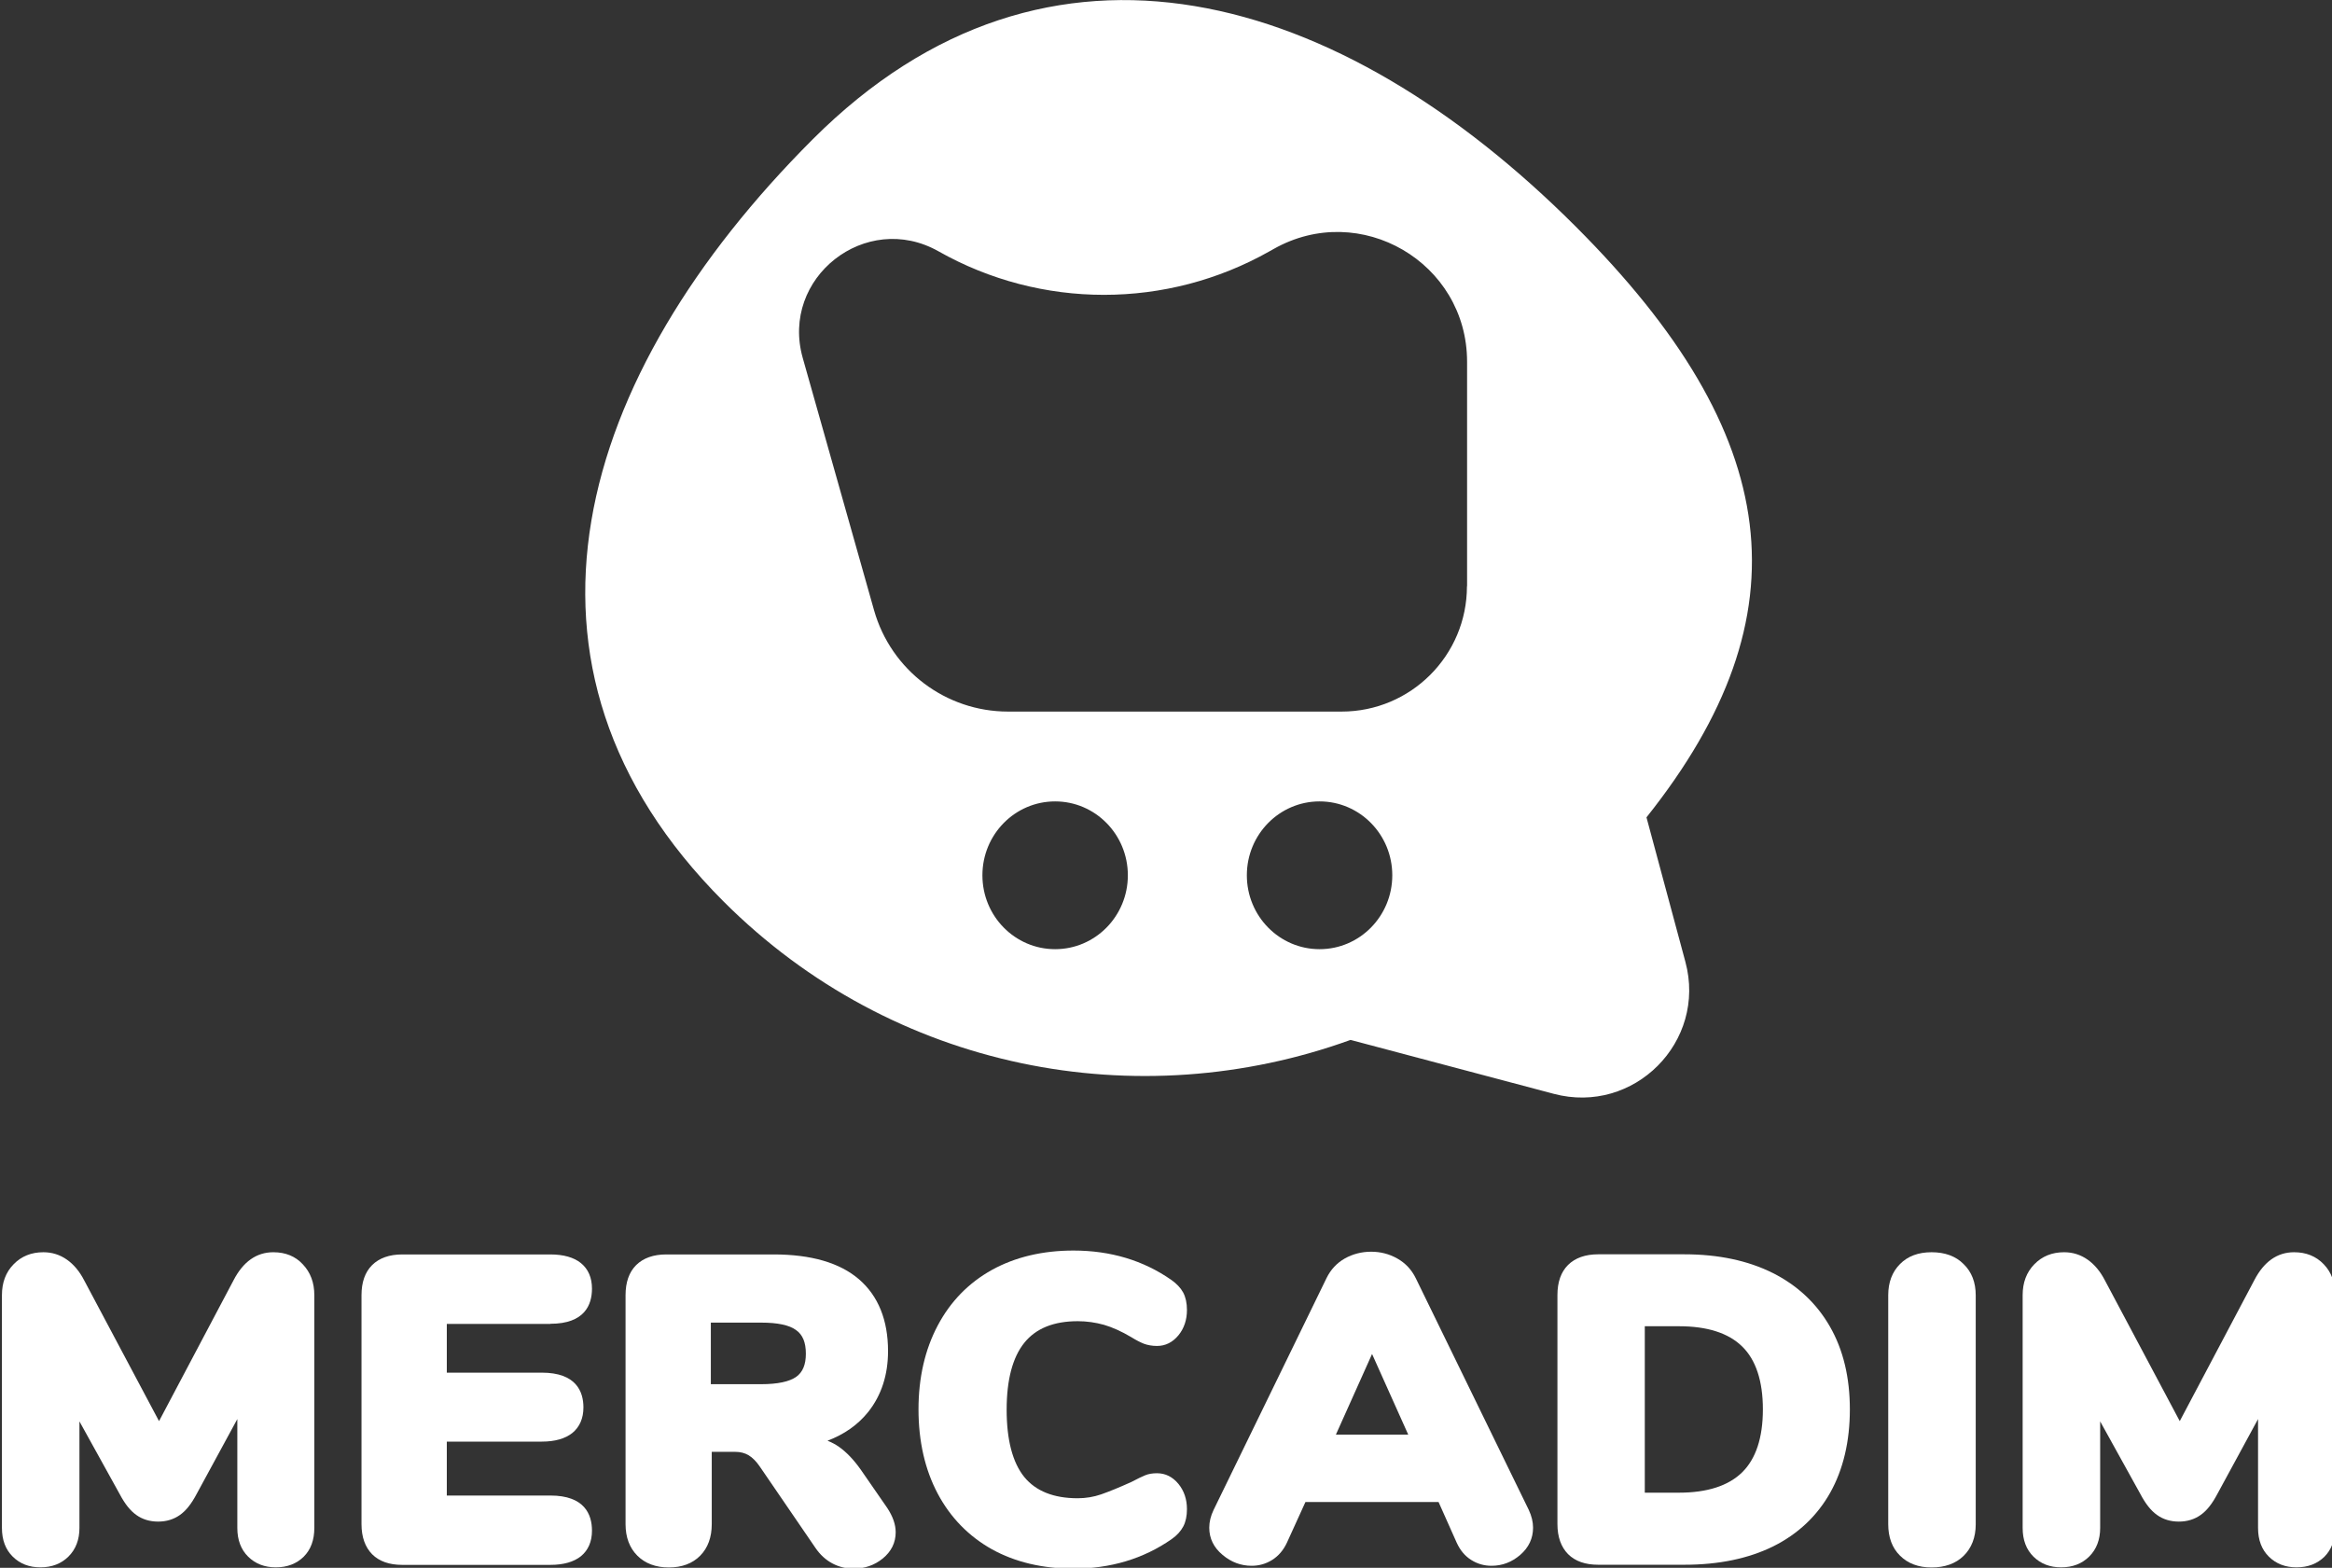
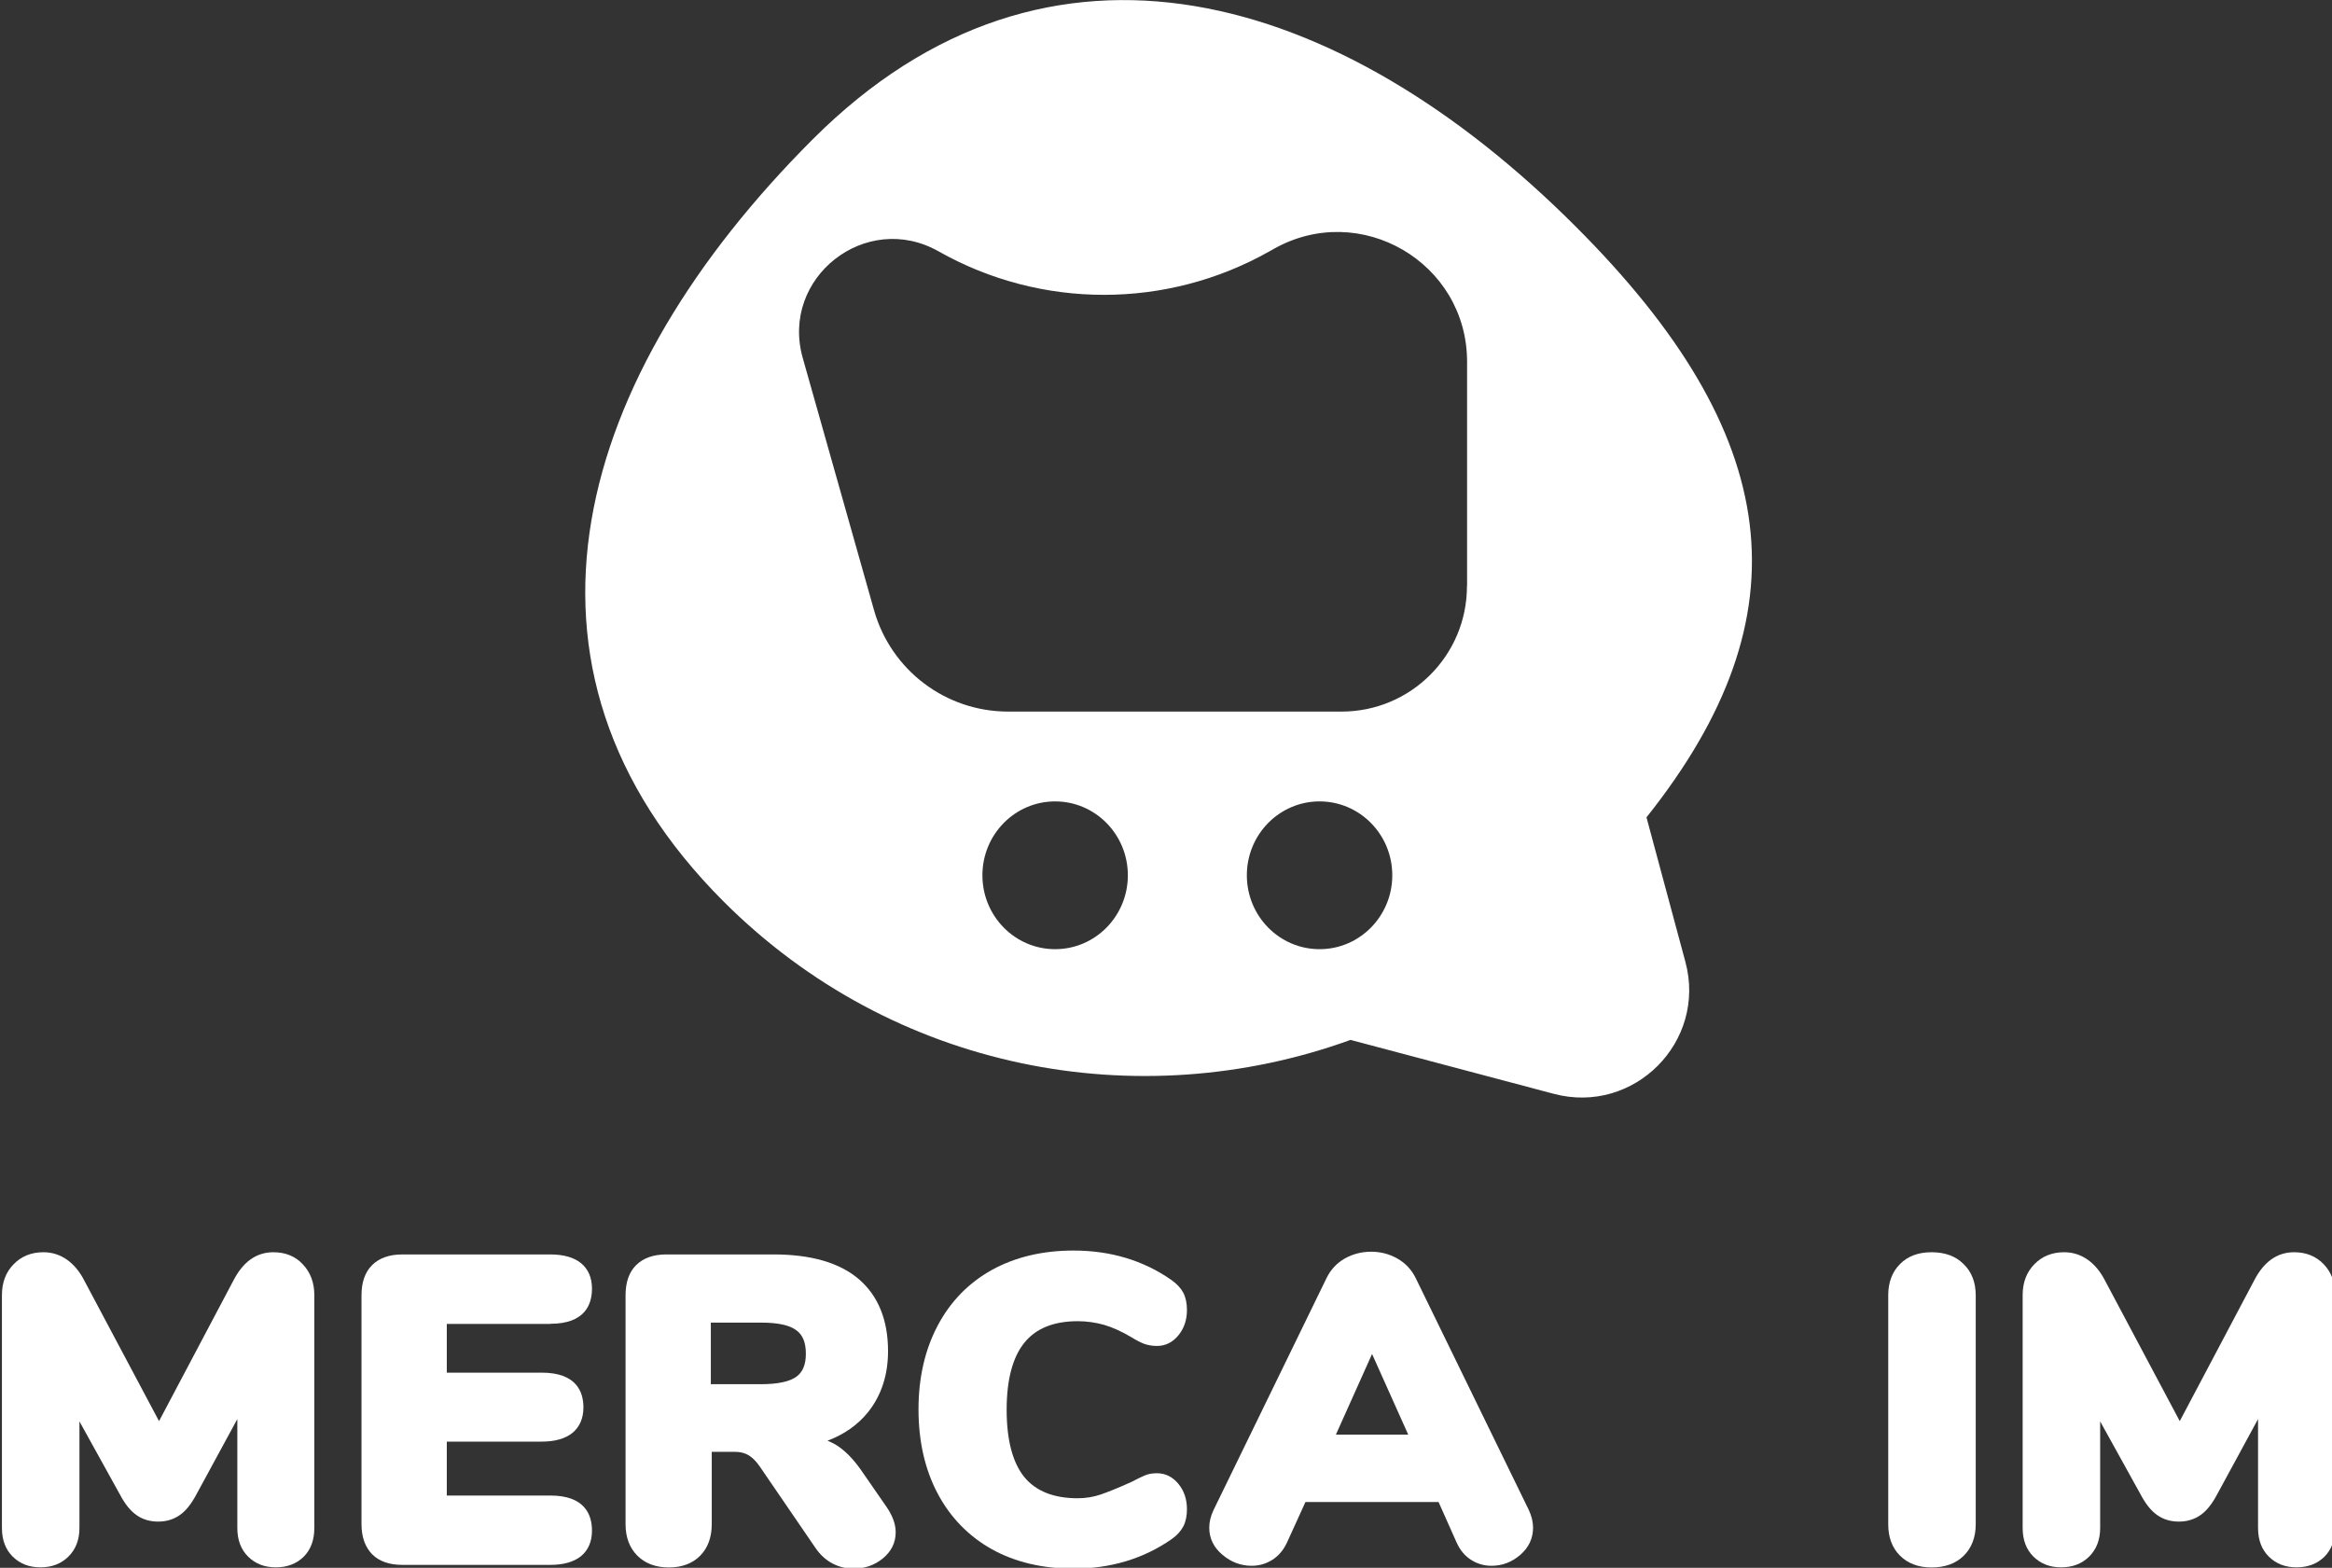
<svg xmlns="http://www.w3.org/2000/svg" width="50.373mm" height="33.867mm" version="1.1" viewBox="0 0 50.373 33.867">
  <rect x="0" y="0" width="50.373" height="33.867" fill="#333333" stroke="none" />
  <g transform="translate(146.2 46.909)">
    <g transform="matrix(.028 0 0 .028 -228.68 -51.712)" fill="#fff">
      <path d="m3156.6 1137.6c-13 0-23.3 7.3-30.7 21.6l-57.5 108.7-57.8-108.7c-3.5-6.8-8-12.2-13.3-15.9-5.4-3.8-11.5-5.7-18.1-5.7-9.3 0-17 3.1-23 9.3-6 6.1-9 14.1-9 23.8v179.6c0 9.3 2.8 16.7 8.4 22.2s12.7 8.2 21.3 8.2c8.8 0 16.1-2.8 21.7-8.4s8.4-13 8.4-22v-82.2l31 56c4 7.6 8.2 12.9 12.9 16.2 4.7 3.4 10.4 5.1 16.8 5.1s12-1.7 16.8-5.1c4.7-3.3 8.9-8.6 12.9-16.2l31.4-57.8v84c0 9.3 2.8 16.7 8.4 22.2s12.7 8.2 21.3 8.2c8.8 0 16-2.8 21.5-8.2 5.5-5.5 8.2-12.9 8.2-22.2v-179.6c0-9.7-3-17.6-8.9-23.8-5.7-6.2-13.4-9.3-22.7-9.3z" />
      <path d="m3370.3 1192.8c26.5 0 32.1-14.7 32.1-27.1 0-8.5-2.9-15.1-8.5-19.7-5.4-4.4-13.4-6.7-23.6-6.7h-114.3c-9.9 0-17.7 2.8-23.2 8.2-5.5 5.5-8.2 13.3-8.2 23.2v176.7c0 9.9 2.8 17.7 8.2 23.2 5.5 5.5 13.3 8.2 23.2 8.2h114.3c10.2 0 18.1-2.3 23.6-6.7 5.6-4.6 8.5-11.3 8.5-19.7 0-12.4-5.6-27.1-32.1-27.1h-79.9v-41.6h73.3c10.2 0 18.1-2.3 23.6-6.7 5.6-4.6 8.5-11.3 8.5-19.7 0-12.2-5.6-26.8-32.1-26.8h-73.3v-37.6h79.9z" />
      <path d="m3609.8 1305.4c-5.5-7.8-11.2-13.7-16.9-17.7-2.7-1.9-5.6-3.4-8.8-4.7 13-4.9 23.5-12.3 31.5-22.3 10.1-12.8 15.2-28.5 15.2-46.8 0-24-7.6-42.7-22.5-55.5-14.8-12.7-36.9-19.1-65.7-19.1h-82.9c-9.9 0-17.7 2.8-23.2 8.2-5.5 5.5-8.2 13.3-8.2 23.2v176.7c0 10.1 3.1 18.3 9.1 24.3s14.2 9.1 24.3 9.1 18.3-3.1 24.2-9.1 8.9-14.2 8.9-24.3v-55.8h18.1c4 0 7.4 0.9 10.3 2.6 3 1.8 6 4.8 8.7 8.8l42.9 62.7c3.6 5.3 8 9.3 13.1 12s10.6 4 16.4 4c8.4 0 16-2.6 22.4-7.8 6.6-5.4 10-12.2 10-20.3 0-5.9-2.2-12.2-6.5-18.7zm-42.4-89.5c0 8.4-2.4 14.2-7.4 17.8-5.2 3.7-14.3 5.7-27 5.7h-38.9v-47.5h38.9c12.6 0 21.7 1.9 26.9 5.8 5.1 3.6 7.5 9.5 7.5 18.2z" />
      <path d="m3777.2 1190.8c6.9 0 13.7 1 20.2 2.8 6.5 1.9 13.6 5.1 21 9.5 3.7 2.3 7 4 9.8 5.1 3 1.1 6.4 1.7 10.1 1.7 6.5 0 12.1-2.8 16.6-8.3 4.3-5.3 6.5-11.9 6.5-19.4 0-5.4-1-9.9-2.9-13.5-1.9-3.5-5-6.8-9.1-9.7-21.6-15.1-47-22.7-75.5-22.7-23.8 0-44.9 5-62.9 14.9-18 10-32.1 24.4-41.9 43-9.8 18.5-14.8 40.2-14.8 64.6 0 24.7 5 46.5 14.8 65s24 33 41.9 43c17.9 9.9 39.1 14.9 62.9 14.9 28.5 0 53.9-7.6 75.6-22.7 4.2-2.9 7.2-6.3 9.1-9.9 1.9-3.7 2.8-8.1 2.8-13.3 0-7.6-2.2-14.1-6.5-19.4-4.5-5.5-10.1-8.3-16.6-8.3-3.5 0-6.6 0.5-9.2 1.6-2.3 0.9-5.7 2.6-10.5 5.1-9.5 4.3-17.4 7.5-23.4 9.6-5.8 2-11.9 3-18.1 3-18.5 0-32.3-5.5-41.2-16.4-9-11.1-13.6-28.6-13.6-51.9 0-23.1 4.6-40.4 13.6-51.6s22.8-16.7 41.3-16.7z" />
      <path d="m4037.9 1157.6c-3.2-6.5-7.9-11.6-14.3-15.2-6.2-3.5-13-5.2-20.1-5.2-7.4 0-14.2 1.8-20.3 5.2-6.2 3.5-10.9 8.6-14.1 15.1l-87.2 179c-2.2 4.6-3.3 9.2-3.3 13.6 0 8.3 3.5 15.4 10.3 21 6.6 5.6 14.2 8.4 22.4 8.4 5.7 0 11-1.5 15.8-4.5s8.7-7.5 11.4-13.3l14.3-31.4h102.7l14 31.4c2.7 5.9 6.4 10.3 11.2 13.3 4.7 3 10 4.5 15.6 4.5 8.3 0 15.7-2.8 22.2-8.4 6.6-5.7 9.9-12.8 9.9-21 0-4.4-1.1-9-3.3-13.7zm-5.8 120.7h-55.8l27.9-62.2z" />
-       <path d="m4313.3 1153.6c-19-9.5-41.9-14.4-68-14.4h-66.7c-9.9 0-17.7 2.8-23.2 8.2-5.5 5.5-8.2 13.3-8.2 23.2v176.7c0 9.9 2.8 17.7 8.2 23.2 5.5 5.5 13.3 8.2 23.2 8.2h66.7c26.4 0 49.4-4.8 68.4-14.2 19.1-9.5 33.9-23.5 44-41.5 10-17.9 15.1-39.5 15.1-64.2 0-24.5-5.1-45.9-15.3-63.7-10.2-17.9-25.1-31.9-44.2-41.5zm-7.6 105.2c0 21.9-5.4 38.2-16 48.6s-27 15.7-48.7 15.7h-26.4v-128.4h26.4c21.7 0 38.1 5.2 48.7 15.6 10.6 10.3 16 26.7 16 48.5z" />
      <path d="m4435.8 1137.6c-10.1 0-18.3 3-24.3 9.1-6 6-9.1 14.1-9.1 24v176.7c0 10.1 3 18.3 9.1 24.3 6 6 14.2 9.1 24.3 9.1 10.3 0 18.7-3 24.8-9s9.3-14.2 9.3-24.3v-176.7c0-9.9-3.1-18-9.3-24-6.1-6.2-14.5-9.2-24.8-9.2z" />
      <path d="m4738.4 1146.9c-5.9-6.2-13.6-9.3-22.9-9.3-13 0-23.3 7.3-30.7 21.6l-57.5 108.7-57.8-108.7c-3.5-6.8-8-12.2-13.3-15.9-5.4-3.8-11.5-5.7-18.1-5.7-9.3 0-17 3.1-23 9.3-6 6.1-9 14.1-9 23.8v179.6c0 9.3 2.8 16.7 8.4 22.2s12.7 8.2 21.3 8.2c8.8 0 16.1-2.8 21.7-8.4s8.4-13 8.4-22v-82.2l31 56c4 7.6 8.2 12.9 12.9 16.2 4.7 3.4 10.4 5.1 16.8 5.1s12-1.7 16.8-5.1c4.7-3.3 8.9-8.6 12.9-16.2l31.4-57.8v84c0 9.3 2.8 16.7 8.4 22.2s12.7 8.2 21.3 8.2c8.8 0 16-2.8 21.5-8.2 5.5-5.5 8.2-12.9 8.2-22.2v-179.6c0.1-9.7-2.8-17.7-8.7-23.8z" />
      <path d="m4215.9 802.1c124.5-156.3 106-295.3-54.7-455.9-181.4-181.4-406.2-249.5-588.5-67.2s-250.2 406.6-68.8 588c131 131 320.1 166 483.7 106.8l156.8 41.6c61.8 16.4 118.2-40.2 101.5-101.9zm-456.2 101.7c-31 0-56.1-25.5-56.1-57s25.1-57 56.1-57 56.1 25.5 56.1 57-25.1 57-56.1 57zm204 0c-31 0-56.1-25.5-56.1-57s25.1-57 56.1-57 56.1 25.5 56.1 57-25.1 57-56.1 57zm113.7-280c0 53.4-43.3 96.7-96.7 96.7h-257.3c-48.1 0-90.3-31.9-103.4-78.2l-55-194.6c-17.5-61.9 48.7-113.9 104.7-82.3 79.2 44.8 176.1 44.8 255.4 0l3.2-1.8c66.7-37.7 149.2 10.4 149.2 87v173.2z" />
    </g>
  </g>
</svg>